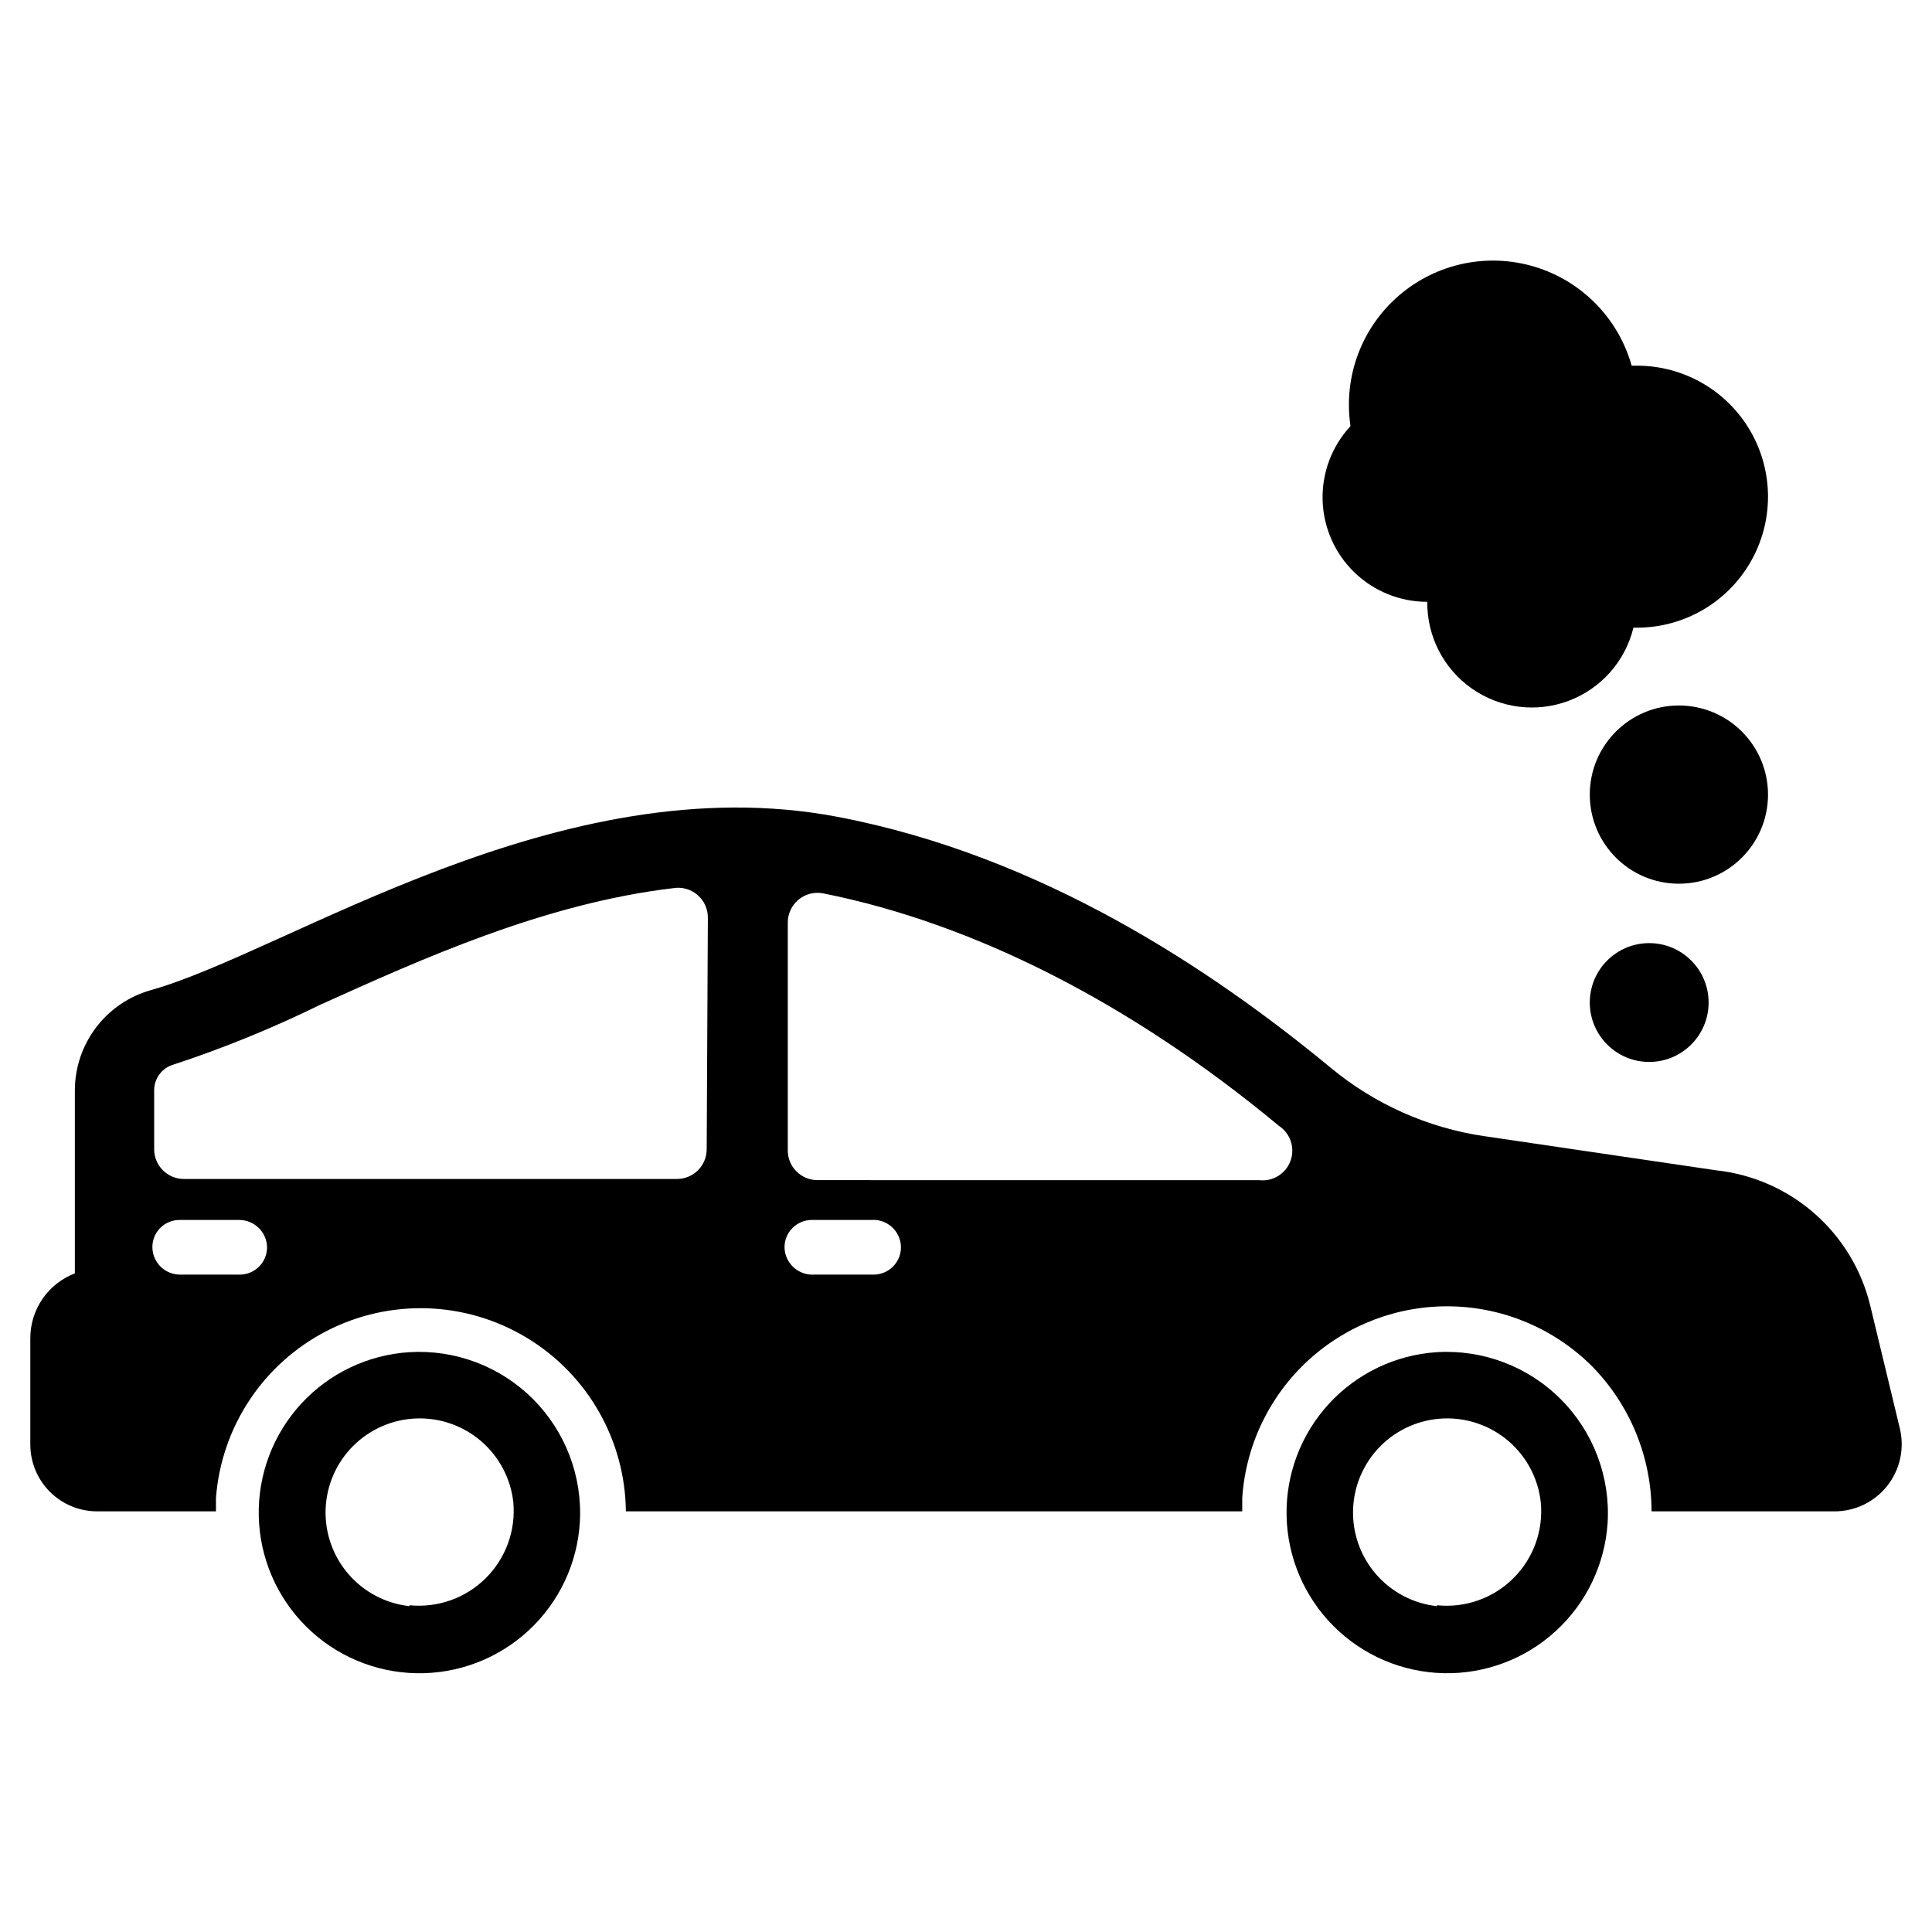
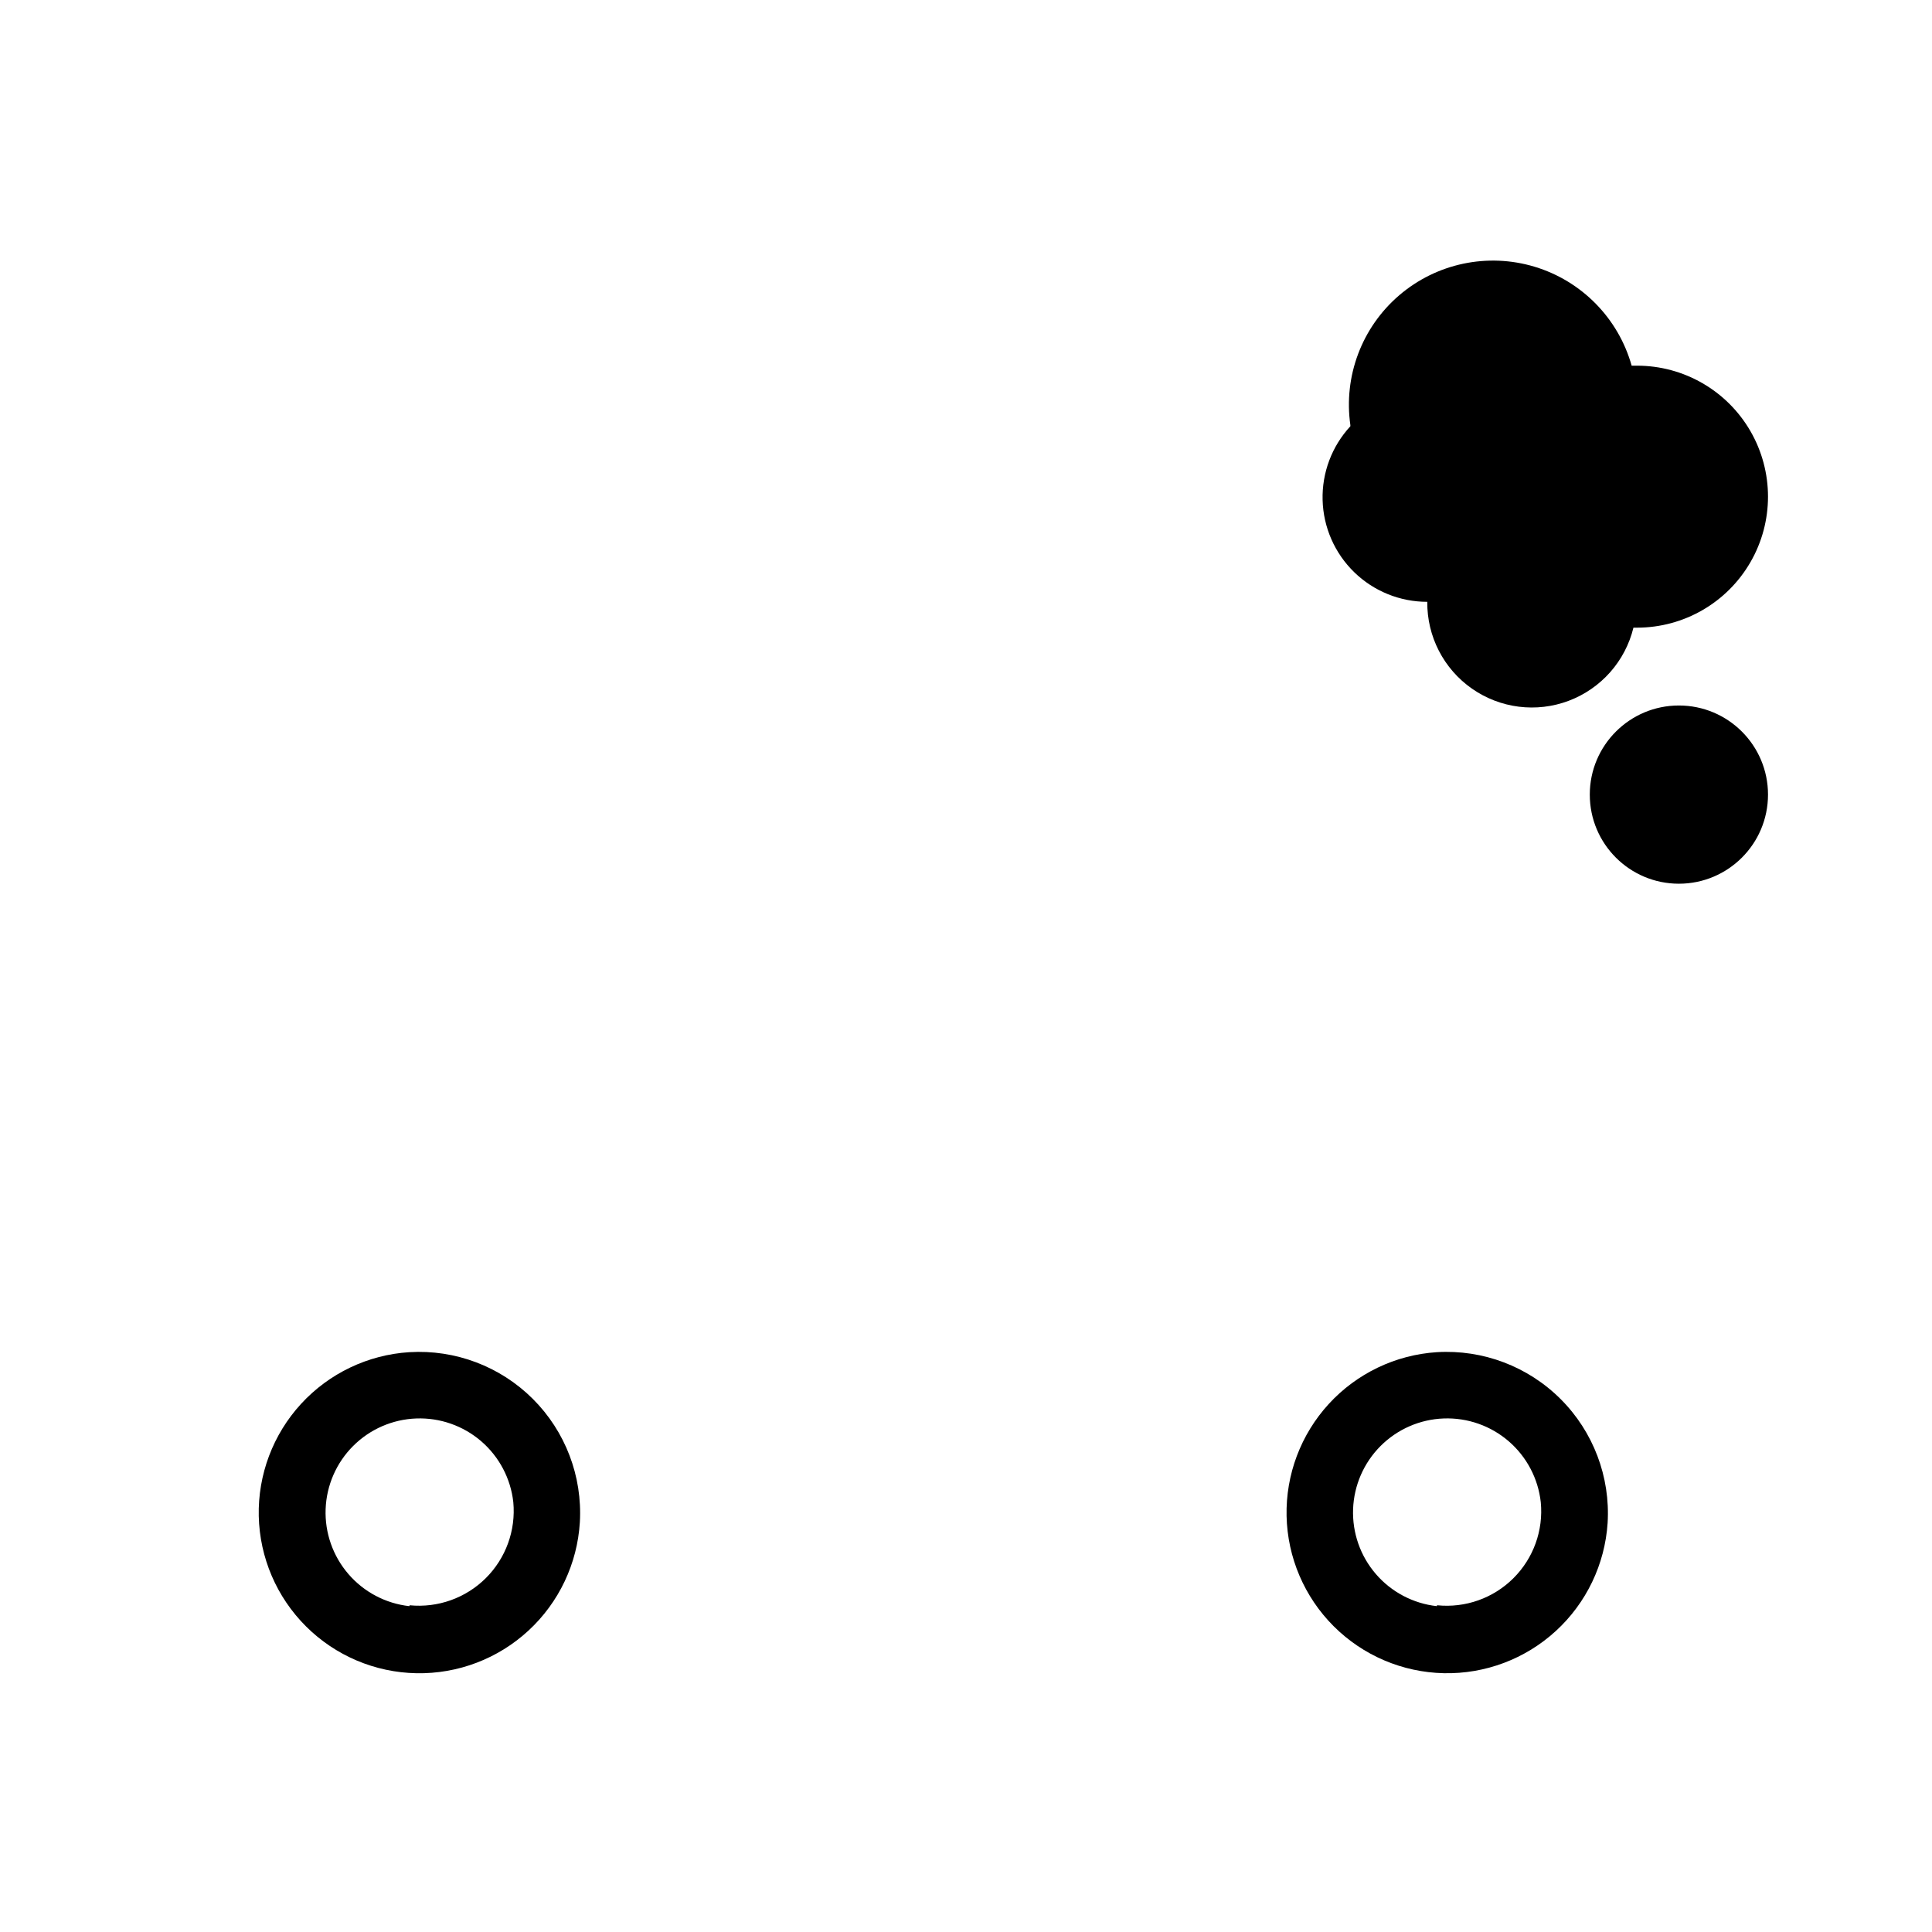
<svg xmlns="http://www.w3.org/2000/svg" fill="#000000" width="800px" height="800px" version="1.1" viewBox="144 144 512 512">
  <g>
-     <path d="m252.48 502.34c-10.973 0.688-21.254 5.598-28.691 13.695s-11.457 18.758-11.215 29.75c0.246 10.992 4.731 21.461 12.52 29.223 7.785 7.762 18.273 12.211 29.266 12.414 10.996 0.207 21.641-3.848 29.711-11.316 8.074-7.465 12.945-17.762 13.598-28.738 0.695-12.172-3.848-24.059-12.48-32.664-8.637-8.605-20.539-13.105-32.707-12.363zm0 67.305c-6.262-0.695-12.031-3.731-16.145-8.504-4.117-4.769-6.273-10.922-6.043-17.215 0.23-6.297 2.836-12.273 7.293-16.73 4.453-4.453 10.43-7.059 16.727-7.289 6.297-0.234 12.445 1.926 17.219 6.039 4.769 4.117 7.809 9.887 8.5 16.148 0.695 7.461-1.98 14.848-7.297 20.133-5.316 5.285-12.715 7.918-20.176 7.184z" />
+     <path d="m252.48 502.34c-10.973 0.688-21.254 5.598-28.691 13.695s-11.457 18.758-11.215 29.75c0.246 10.992 4.731 21.461 12.52 29.223 7.785 7.762 18.273 12.211 29.266 12.414 10.996 0.207 21.641-3.848 29.711-11.316 8.074-7.465 12.945-17.762 13.598-28.738 0.695-12.172-3.848-24.059-12.48-32.664-8.637-8.605-20.539-13.105-32.707-12.363m0 67.305c-6.262-0.695-12.031-3.731-16.145-8.504-4.117-4.769-6.273-10.922-6.043-17.215 0.23-6.297 2.836-12.273 7.293-16.73 4.453-4.453 10.43-7.059 16.727-7.289 6.297-0.234 12.445 1.926 17.219 6.039 4.769 4.117 7.809 9.887 8.5 16.148 0.695 7.461-1.98 14.848-7.297 20.133-5.316 5.285-12.715 7.918-20.176 7.184z" />
    <path d="m524.77 502.34c-10.953 0.711-21.207 5.625-28.625 13.715-7.414 8.09-11.422 18.73-11.188 29.703 0.238 10.973 4.703 21.434 12.465 29.191 7.762 7.762 18.219 12.227 29.191 12.465 10.973 0.238 21.613-3.769 29.703-11.188 8.09-7.418 13.004-17.672 13.719-28.625 0.742-12.215-3.785-24.168-12.441-32.82-8.656-8.656-20.605-13.188-32.824-12.441zm0 67.305c-6.262-0.695-12.031-3.731-16.145-8.504-4.117-4.769-6.273-10.922-6.043-17.215 0.23-6.297 2.836-12.273 7.293-16.73 4.453-4.453 10.43-7.059 16.727-7.289 6.297-0.234 12.449 1.926 17.219 6.039 4.769 4.117 7.809 9.887 8.5 16.148 0.727 7.469-1.941 14.871-7.266 20.164-5.32 5.293-12.738 7.918-20.207 7.152z" />
-     <path d="m647.5 522.64-7.871-32.668h-0.004c-2.289-9.438-7.43-17.941-14.727-24.352s-16.395-10.414-26.047-11.469l-61.48-9.055v0.004c-15.008-2.199-29.117-8.492-40.777-18.184-31.488-25.977-76.594-56.129-130.6-66.441-73.684-14.012-145.63 35.66-181.92 45.895-5.816 1.617-10.941 5.094-14.598 9.898-3.652 4.805-5.633 10.672-5.637 16.707v48.492c-3.461 1.32-6.445 3.66-8.551 6.711-2.109 3.051-3.242 6.664-3.254 10.371v28.262c0 4.699 1.863 9.203 5.188 12.523 3.32 3.324 7.824 5.188 12.523 5.188h31.488v-3.543 0.004c1.422-18.828 12.504-35.57 29.281-44.234 16.773-8.664 36.84-8.008 53.016 1.73 16.176 9.738 26.145 27.164 26.336 46.043h163.34v-3.543 0.004c0.93-13.98 7.211-27.062 17.547-36.523 10.332-9.461 23.918-14.57 37.926-14.262 14.004 0.305 27.352 6.004 37.262 15.91 10.055 10.262 15.703 24.047 15.742 38.414h48.336c5.465 0.051 10.652-2.414 14.062-6.688 3.414-4.269 4.672-9.875 3.414-15.195zm-439.97-40.855h-15.742c-4.016 0.043-7.316-3.152-7.402-7.164-0.043-1.926 0.695-3.789 2.043-5.168 1.348-1.375 3.195-2.152 5.121-2.152h15.746c3.996-0.047 7.309 3.09 7.477 7.086 0.043 1.945-0.703 3.828-2.066 5.223-1.359 1.391-3.227 2.176-5.176 2.176zm123.75-33.219c0 2.086-0.832 4.09-2.309 5.566-1.477 1.477-3.477 2.305-5.566 2.305h-130.68c-4.348 0-7.871-3.523-7.871-7.871v-15.746c0.051-3.113 2.129-5.828 5.117-6.691 13.23-4.352 26.145-9.613 38.652-15.742 27-12.203 59.672-27 93.836-31.016 2.293-0.375 4.637 0.289 6.398 1.809 1.762 1.516 2.762 3.738 2.731 6.062zm44.242 33.219h-15.746c-2.004 0.129-3.973-0.562-5.457-1.91-1.484-1.352-2.356-3.246-2.414-5.254-0.023-1.934 0.73-3.797 2.09-5.172 1.363-1.375 3.215-2.148 5.152-2.148h15.742c1.996-0.152 3.965 0.52 5.453 1.859 1.484 1.336 2.359 3.227 2.418 5.227 0.043 1.945-0.699 3.828-2.062 5.223-1.363 1.391-3.231 2.176-5.18 2.176zm102.34-25.031-117.22-0.004c-4.348 0-7.871-3.523-7.871-7.871v-60.219c-0.055-2.41 1-4.711 2.856-6.246 1.859-1.535 4.316-2.133 6.672-1.629 39.359 7.871 81.082 28.734 120.6 61.559v0.004c3.07 2 4.356 5.856 3.094 9.301-1.262 3.441-4.731 5.559-8.367 5.102z" />
    <path d="m612.54 354.58c0 13.043-10.574 23.613-23.617 23.613s-23.613-10.57-23.613-23.613 10.57-23.617 23.613-23.617 23.617 10.574 23.617 23.617" />
-     <path d="m596.8 409.68c0 8.695-7.051 15.746-15.746 15.746-8.695 0-15.742-7.051-15.742-15.746 0-8.695 7.047-15.742 15.742-15.742 8.695 0 15.746 7.047 15.746 15.742" />
    <path d="m501.86 256.65c-1.848-12.91 3.023-25.871 12.914-34.367 9.895-8.5 23.438-11.359 35.922-7.59 12.484 3.773 22.18 13.66 25.711 26.215h1.418c12.402 0 23.863 6.617 30.062 17.355 6.203 10.742 6.203 23.977 0 34.715-6.199 10.742-17.66 17.359-30.062 17.359h-0.945c-2.164 8.891-8.578 16.141-17.141 19.375-8.559 3.231-18.164 2.027-25.664-3.219-7.5-5.246-11.926-13.855-11.828-23.004-7.227 0.012-14.176-2.805-19.359-7.844-5.184-5.039-8.191-11.902-8.383-19.129-0.195-7.227 2.445-14.246 7.356-19.551z" />
  </g>
</svg>